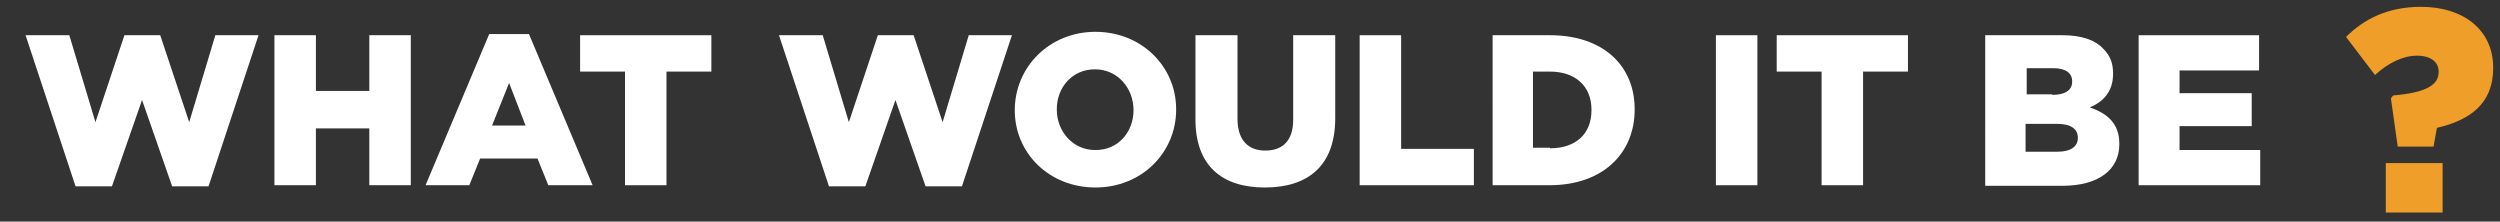
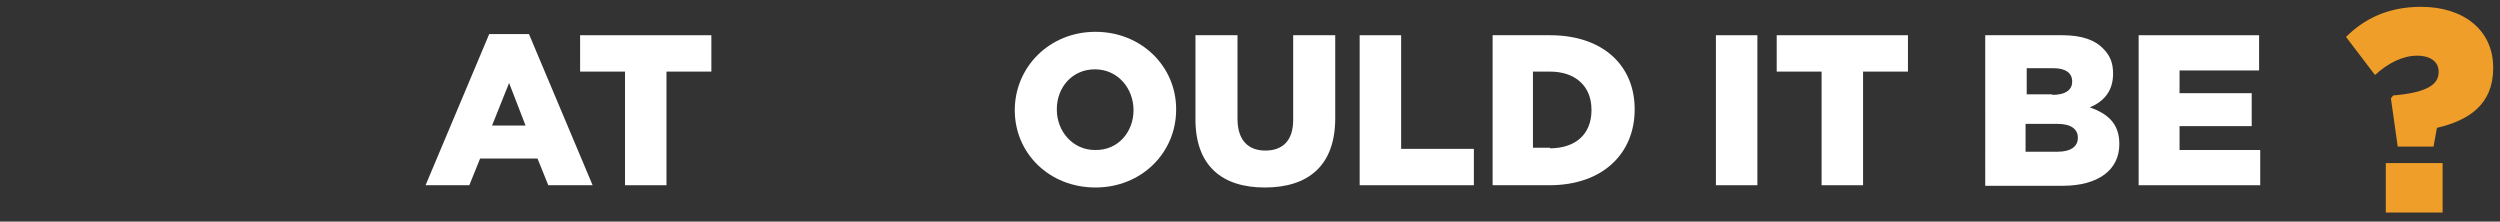
<svg xmlns="http://www.w3.org/2000/svg" version="1.1" id="Layer_1" x="0px" y="0px" viewBox="0 0 440 39" style="enable-background:new 0 0 440 39;" xml:space="preserve">
  <rect x="0" y="0" width="440" height="39" fill="#333333" stroke="none" />
  <style type="text/css">
	.st0{fill:#FFFFFF;}
	.st1{fill:#EF9E29;}
</style>
  <g>
-     <path class="st0" d="M4.5,6.2h7.7l4.6,15.3l5.1-15.3h6.3l5.1,15.3l4.6-15.3h7.6l-8.8,26.6h-6.4l-5.3-15.2l-5.3,15.2h-6.4L4.5,6.2z" />
-     <path class="st0" d="M48.3,6.2h7.3V16H65V6.2h7.3v26.4H65v-10h-9.4v10h-7.3V6.2z" />
    <path class="st0" d="M86.1,6h7l11.2,26.6h-7.8l-1.9-4.7H84.5l-1.9,4.7h-7.7L86.1,6z M92.5,22.1l-2.9-7.5l-3,7.5H92.5z" />
    <path class="st0" d="M110,12.6h-7.9V6.2h23.1v6.4h-7.9v20H110V12.6z" />
-     <path class="st0" d="M137.1,6.2h7.7l4.6,15.3l5.1-15.3h6.3l5.1,15.3l4.6-15.3h7.6l-8.8,26.6h-6.4l-5.3-15.2l-5.3,15.2h-6.4   L137.1,6.2z" />
    <path class="st0" d="M178.6,19.4L178.6,19.4c0-7.6,6.1-13.8,14.2-13.8c8.1,0,14.2,6.1,14.2,13.6v0.1c0,7.6-6.1,13.7-14.2,13.7   S178.6,27,178.6,19.4z M199.5,19.4L199.5,19.4c0-3.9-2.8-7.2-6.8-7.2c-4,0-6.7,3.2-6.7,7v0.1c0,3.8,2.8,7.1,6.7,7.1   C196.8,26.5,199.5,23.2,199.5,19.4z" />
    <path class="st0" d="M210.4,21V6.2h7.4v14.7c0,3.8,1.9,5.6,4.9,5.6s4.9-1.7,4.9-5.4V6.2h7.4v14.6c0,8.5-4.9,12.2-12.4,12.2   S210.4,29.2,210.4,21z" />
    <path class="st0" d="M239.3,6.2h7.3v20h12.8v6.4h-20.1V6.2z" />
    <path class="st0" d="M262.6,6.2h10.2c9.4,0,14.9,5.4,14.9,13v0.1c0,7.6-5.5,13.3-15,13.3h-10V6.2z M272.8,26.1   c4.4,0,7.3-2.4,7.3-6.7v-0.1c0-4.2-2.9-6.7-7.3-6.7h-3v13.4H272.8z" />
    <path class="st0" d="M302,6.2h7.3v26.4H302V6.2z" />
    <path class="st0" d="M320.6,12.6h-7.9V6.2h23.1v6.4h-7.9v20h-7.3V12.6z" />
    <path class="st0" d="M349.5,6.2H363c3.3,0,5.7,0.8,7.2,2.4c1.1,1.1,1.7,2.4,1.7,4.3v0.1c0,3.1-1.7,4.9-4.1,5.9   c3.2,1.1,5.2,2.9,5.2,6.4v0.1c0,4.5-3.7,7.3-10,7.3h-13.6V6.2z M361.2,16.7c2.2,0,3.5-0.8,3.5-2.3v-0.1c0-1.4-1.1-2.3-3.3-2.3h-4.7   v4.6H361.2z M362.2,26.7c2.2,0,3.5-0.9,3.5-2.4v-0.1c0-1.4-1.1-2.4-3.6-2.4h-5.6v4.9H362.2z" />
    <path class="st0" d="M376.4,6.2h21.2v6.2h-14v4h12.7v5.8h-12.7v4.2h14.2v6.2h-21.4V6.2z" />
  </g>
  <g>
    <path class="st1" d="M420.8,17.3l0.4-0.5c5.9-0.5,8-1.9,8-4.1v-0.1c0-1.7-1.4-2.8-3.8-2.8c-2.4,0-5,1.2-7.4,3.4l-5.1-6.7   c3.1-3.1,7.3-5.3,13.2-5.3c7.5,0,12.7,4.1,12.7,10.7V12c0,6.4-4.3,9.2-9.9,10.5l-0.6,3.3H422L420.8,17.3z M419.9,28.7h10v8.7h-10   V28.7z" />
  </g>
</svg>